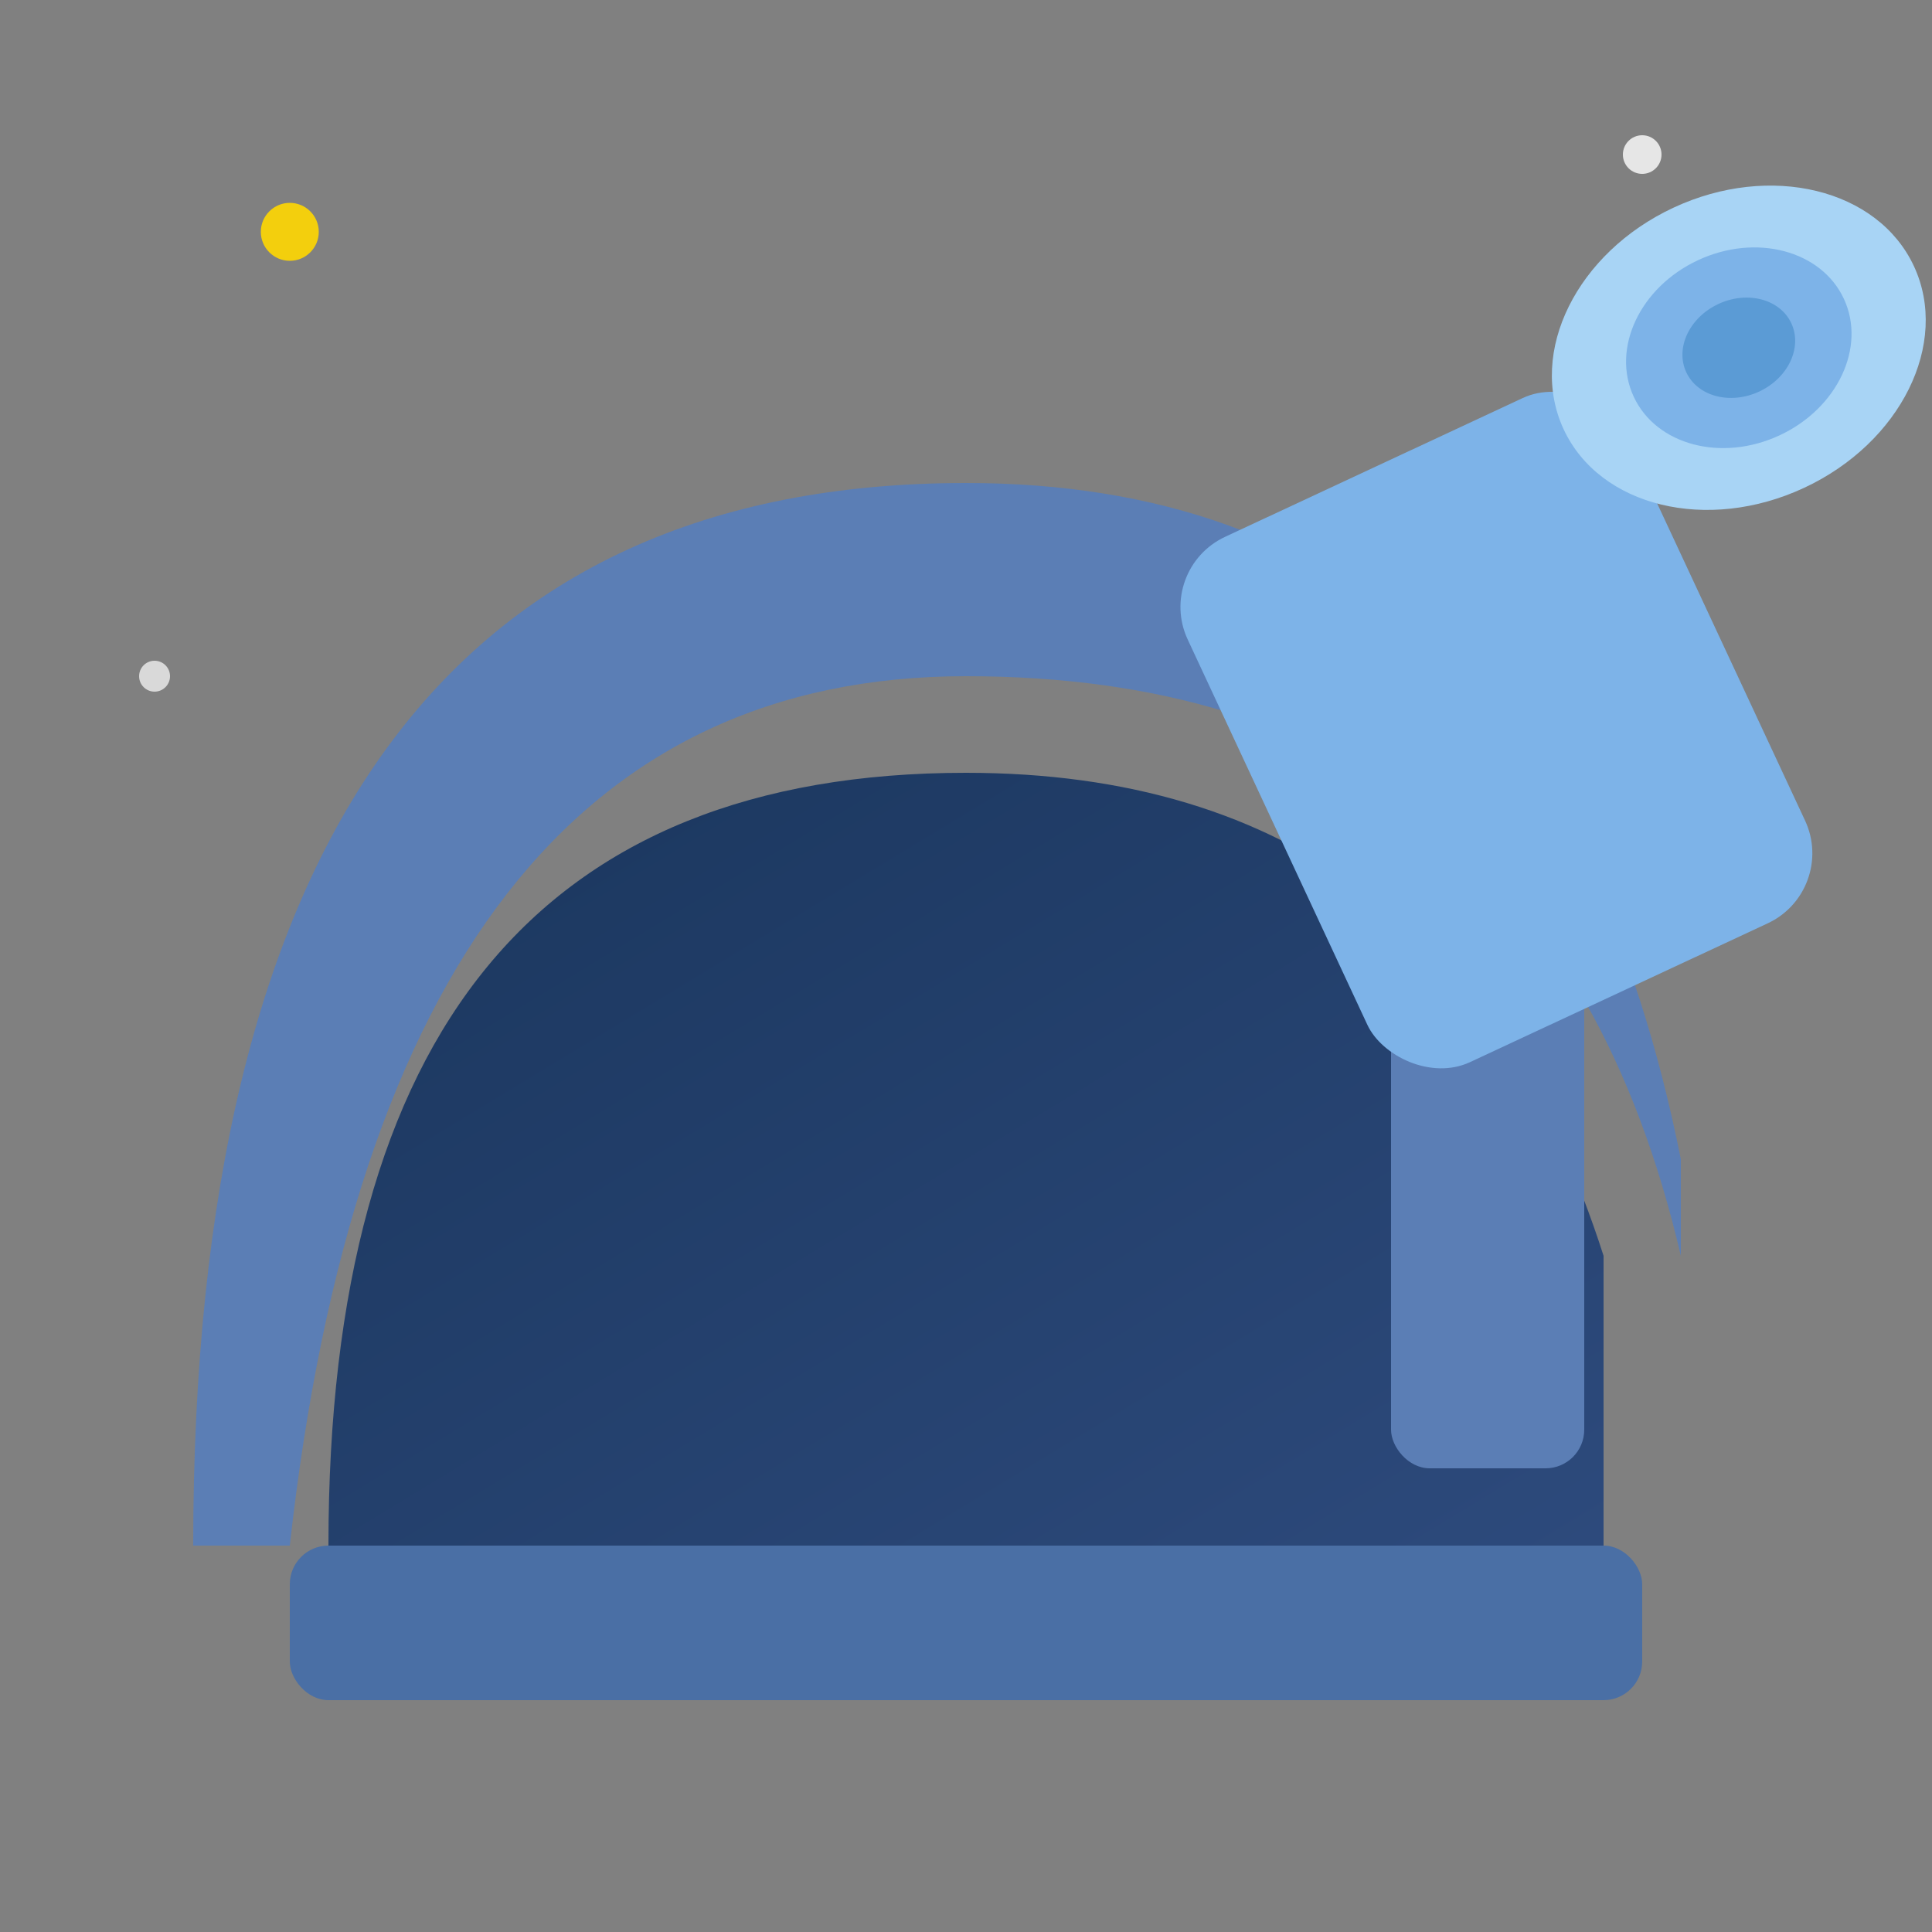
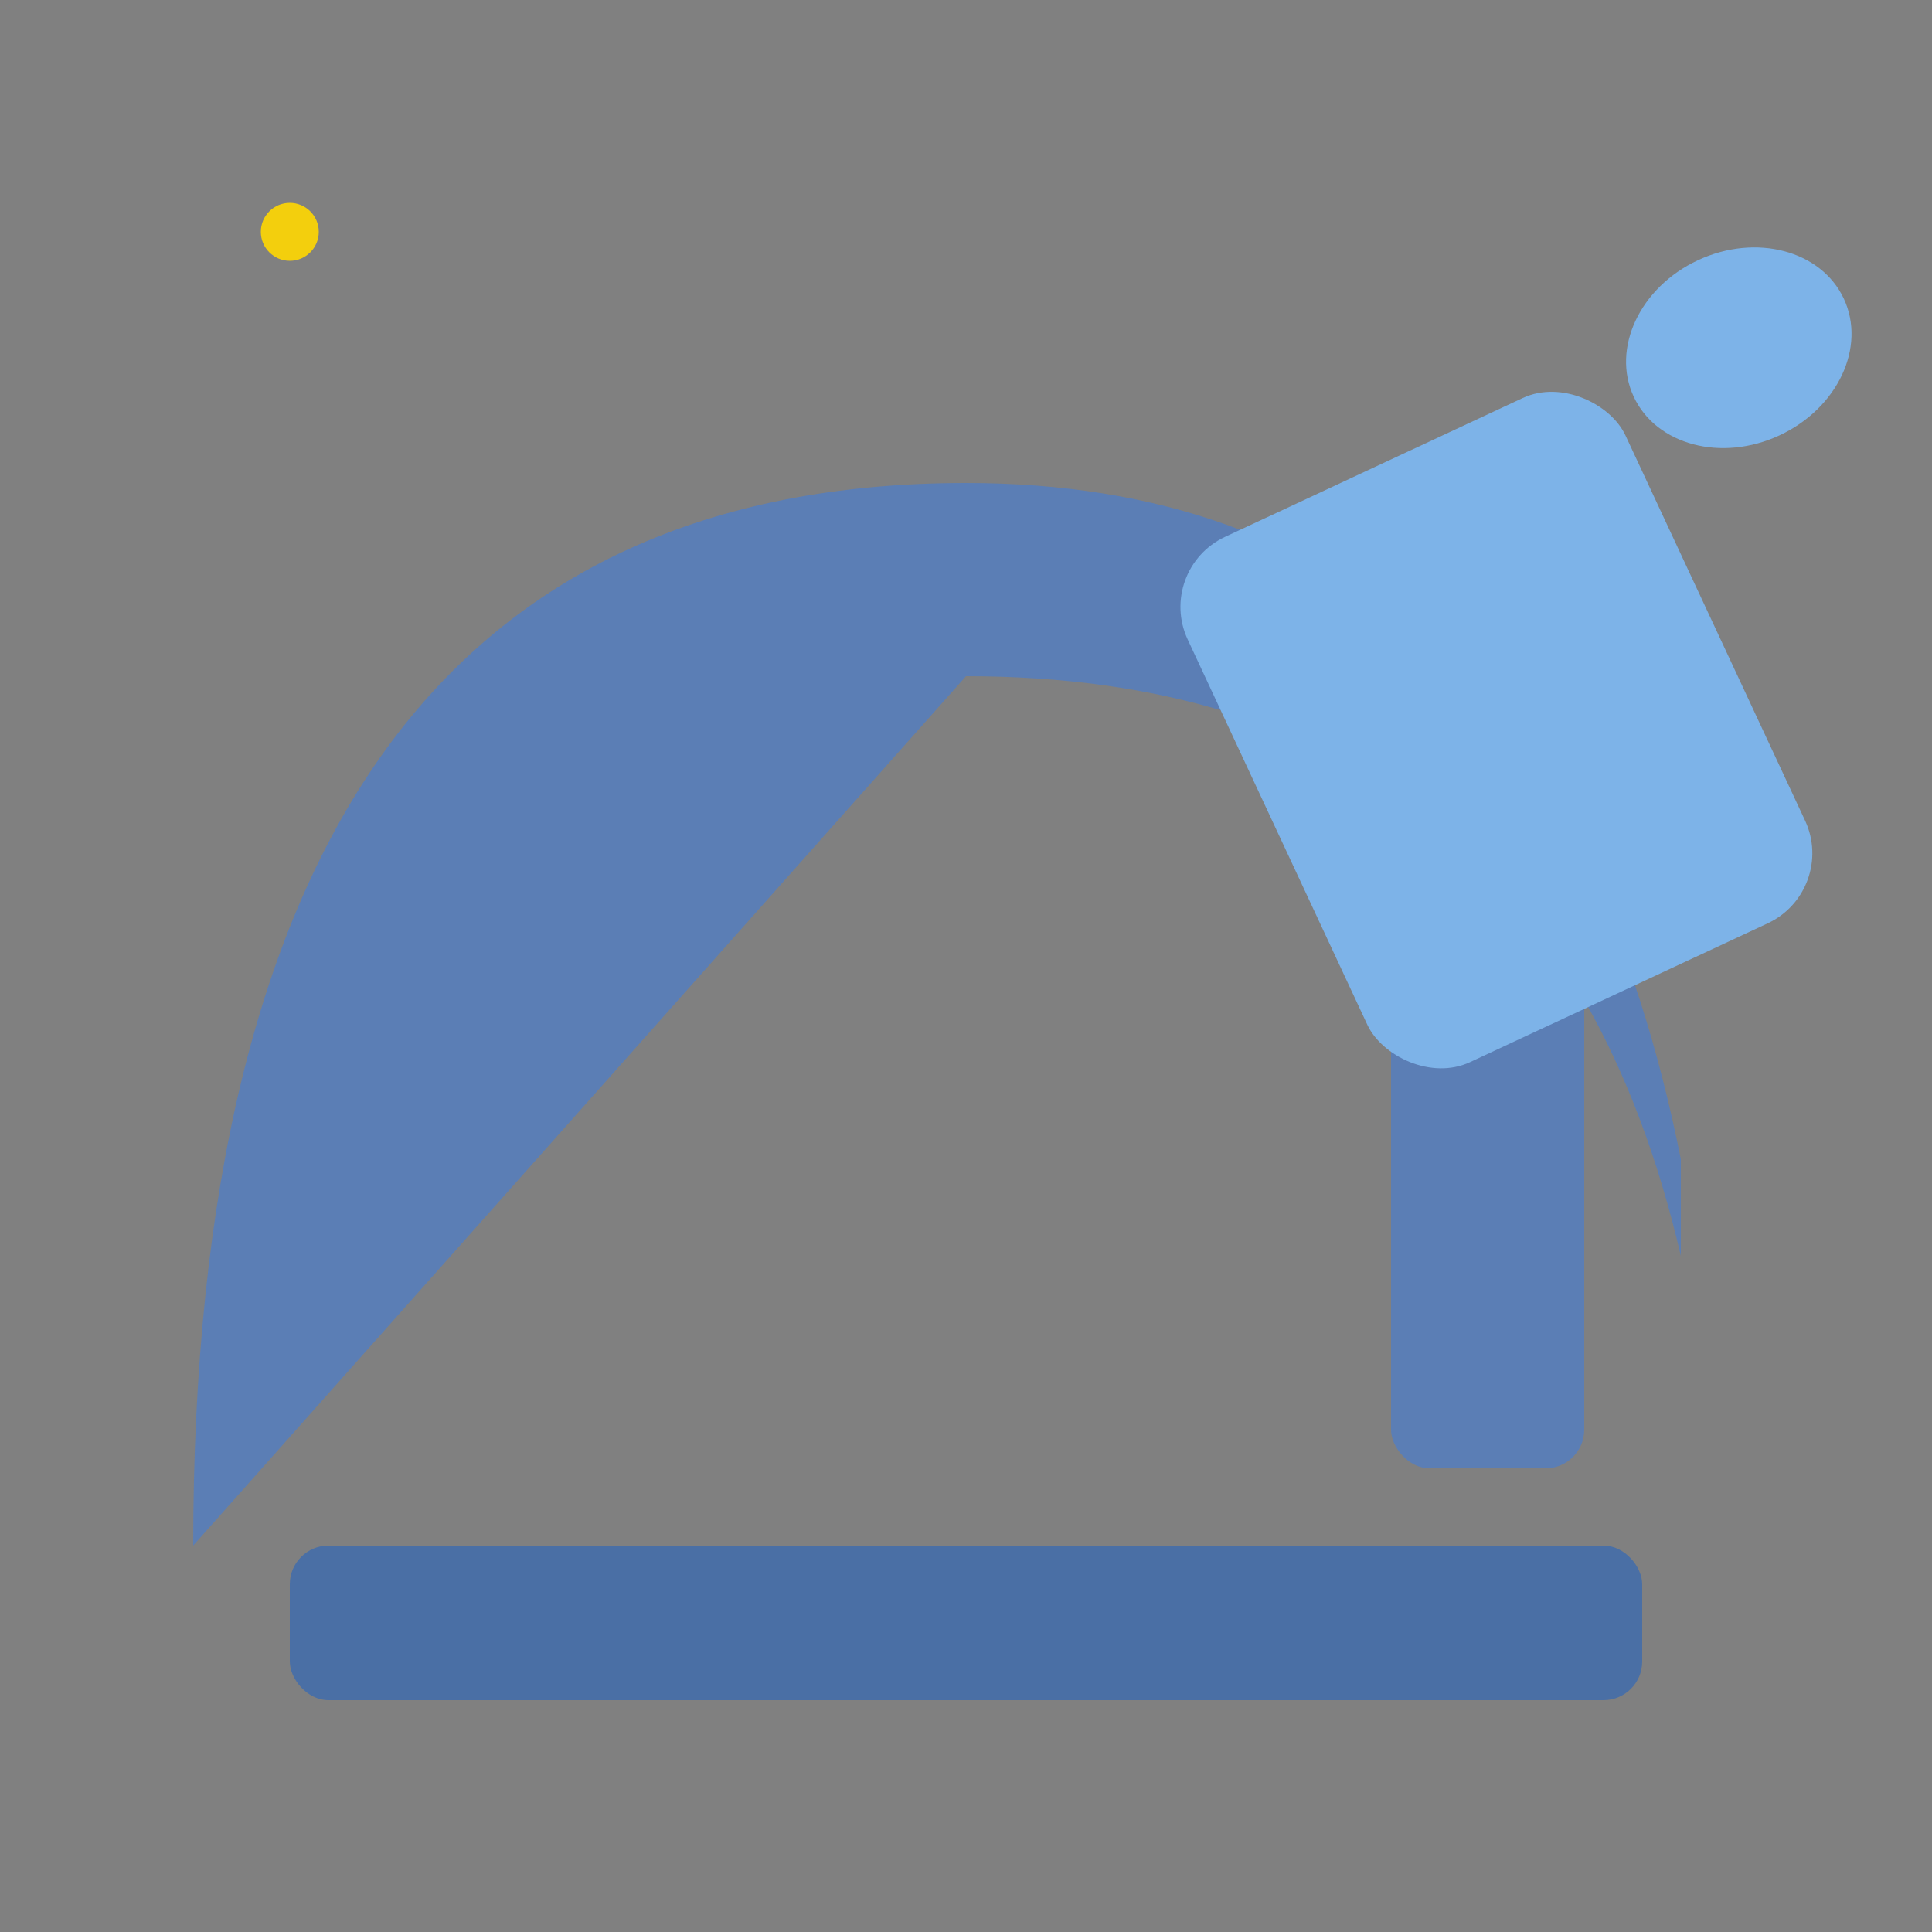
<svg xmlns="http://www.w3.org/2000/svg" viewBox="0 0 100 100">
  <rect x="0" y="0" width="100" height="100" fill="#808080" stroke="none" />
  <defs>
    <linearGradient id="domeGradient" x1="0%" y1="0%" x2="100%" y2="100%">
      <stop offset="0%" style="stop-color:#1a365d" />
      <stop offset="100%" style="stop-color:#2d4a7c" />
    </linearGradient>
  </defs>
  <g transform="translate(5, 15)">
-     <path d="M 5 65               Q 5 10, 45 10               Q 75 10, 82 45              L 82 50              Q 75 20, 45 20              Q 15 20, 10 65              Z" fill="#5b7eb5" />
-     <path d="M 12 65               Q 12 25, 45 25               Q 70 25, 78 50              L 78 65              L 12 65              Z" fill="url(#domeGradient)" />
+     <path d="M 5 65               Q 5 10, 45 10               Q 75 10, 82 45              L 82 50              Q 75 20, 45 20              Z" fill="#5b7eb5" />
    <rect x="10" y="65" width="70" height="8" rx="2" fill="#4a6fa5" />
  </g>
  <g transform="translate(60, 18)">
    <rect x="12" y="30" width="10" height="28" rx="2" fill="#5b7eb5" />
    <rect x="5" y="5" width="25" height="30" rx="4" fill="#7db3e8" transform="rotate(-25, 17, 20)" />
-     <ellipse cx="30" cy="0" rx="10" ry="8" fill="#a8d4f5" transform="rotate(-25, 30, 0)" />
    <ellipse cx="30" cy="0" rx="6" ry="5" fill="#7db3e8" transform="rotate(-25, 30, 0)" />
-     <ellipse cx="30" cy="0" rx="3" ry="2.5" fill="#5b9bd5" transform="rotate(-25, 30, 0)" />
  </g>
  <circle cx="15" cy="12" r="1.5" fill="#ffd700" opacity="0.9" />
-   <circle cx="85" cy="8" r="1" fill="#ffffff" opacity="0.8" />
-   <circle cx="8" cy="35" r="0.8" fill="#ffffff" opacity="0.7" />
</svg>